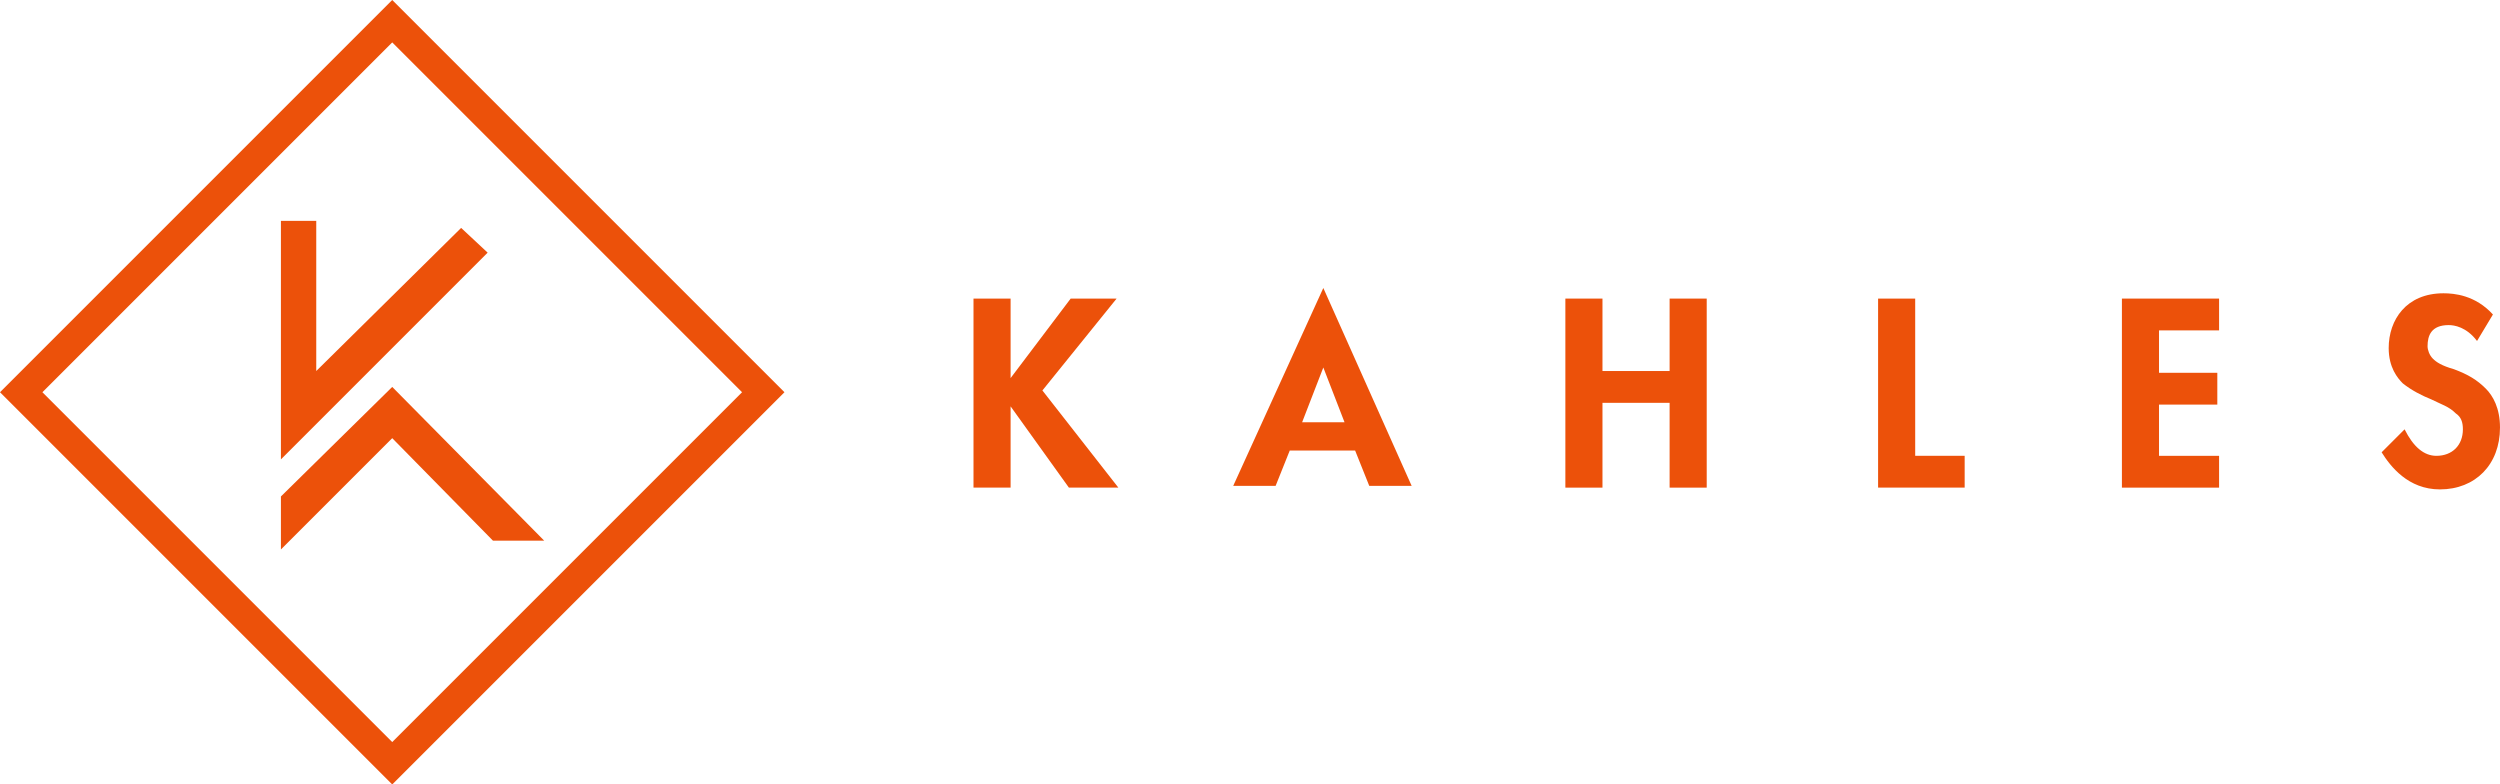
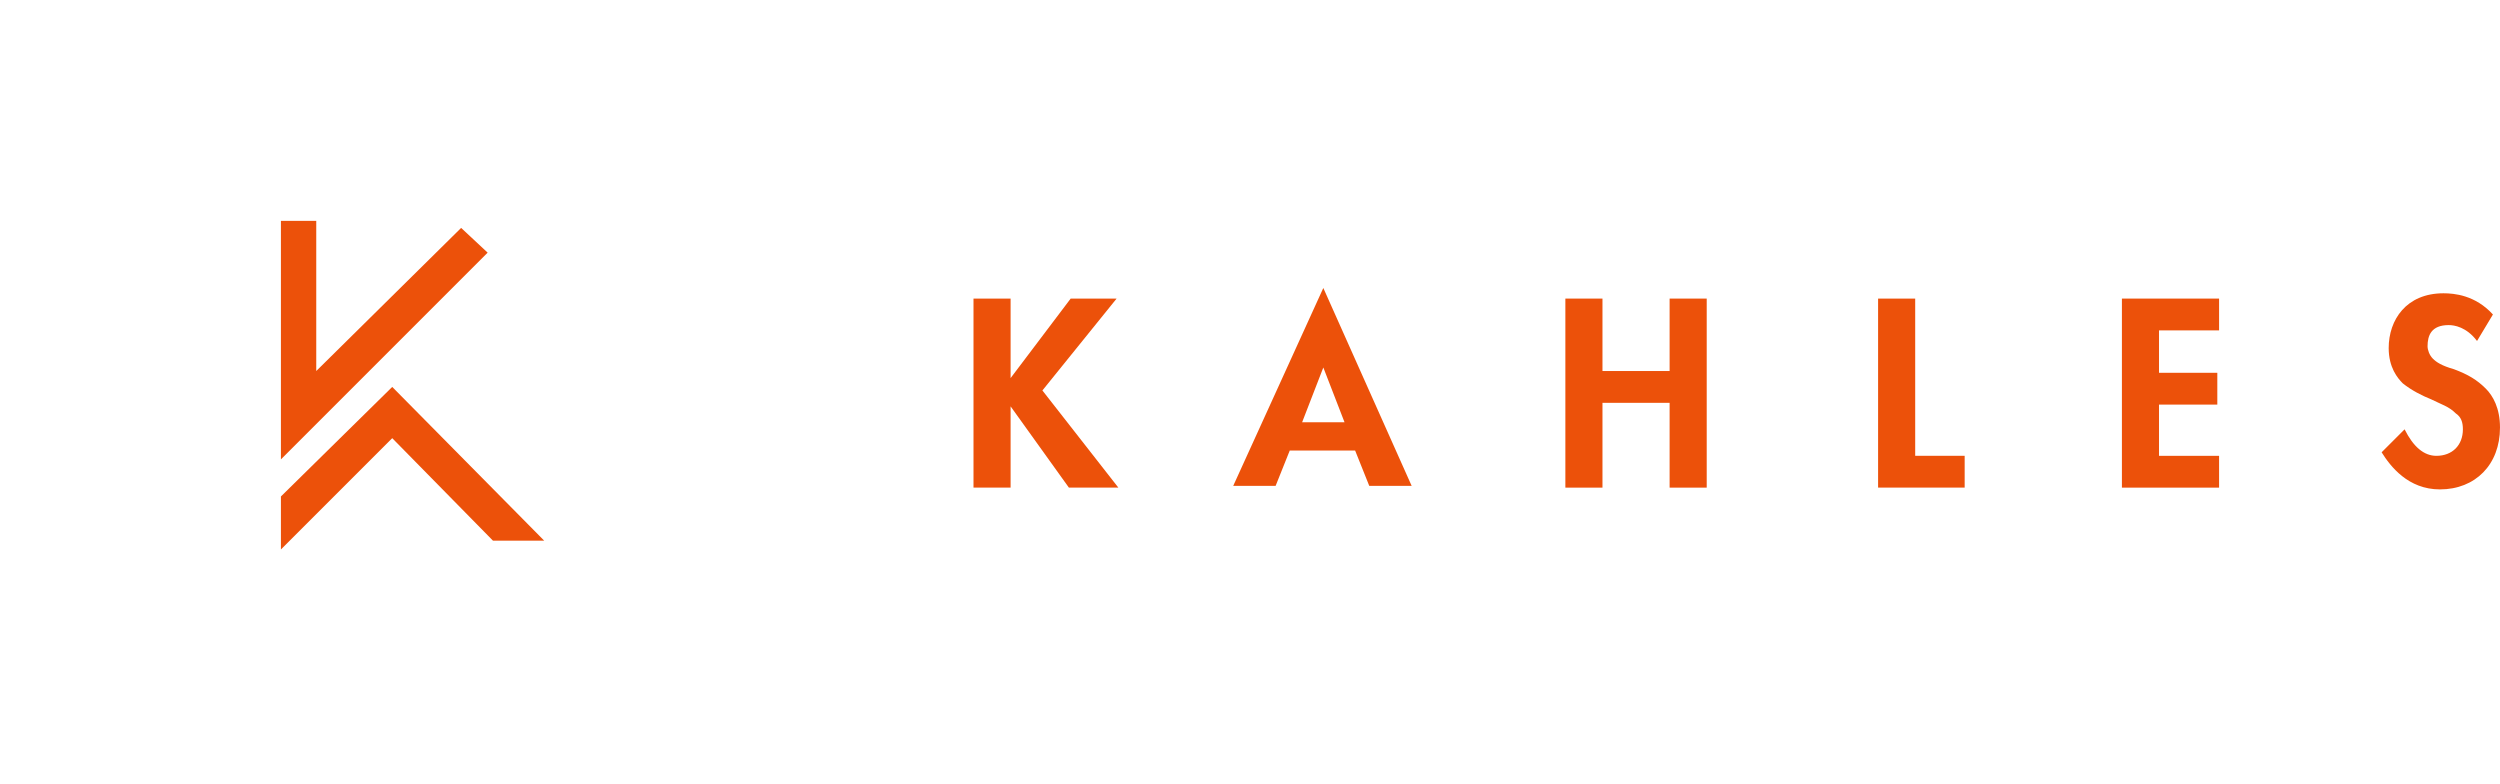
<svg xmlns="http://www.w3.org/2000/svg" id="b" data-name="Layer 2" viewBox="0 0 141.5 44.4">
  <defs>
    <style>
      .d {
        fill: #ec510a;
        stroke-width: 0px;
      }
    </style>
  </defs>
  <g id="c" data-name="Layer 1">
    <polygon class="d" points="63.3 27.6 60.5 27.6 57.2 23 57.2 27.6 55.1 27.6 55.1 16.9 57.2 16.9 57.2 21.4 60.6 16.9 63.2 16.9 59 22.1 63.3 27.6" />
    <path class="d" d="M90.7,21h3.8v-4.1h2.1v10.7h-2.1v-4.8h-3.8v4.8h-2.1v-10.7h2.1v4.1Z" />
    <path class="d" d="M108.4,16.9v8.9h2.8v1.8h-4.9v-10.7h2.1Z" />
    <path class="d" d="M125.6,18.7h-3.4v2.4h3.3v1.8h-3.3v2.9h3.4v1.8h-5.5v-10.7h5.5v1.8Z" />
    <path class="d" d="M140.2,19.3c-.6-.8-1.3-.9-1.6-.9-1,0-1.2.6-1.2,1.2,0,.2.1.5.3.7.2.2.5.4,1.2.6.8.3,1.3.6,1.8,1.1.4.4.8,1.1.8,2.2,0,2.1-1.4,3.5-3.4,3.5-1.8,0-2.8-1.3-3.3-2.1l1.3-1.3c.5,1,1.1,1.5,1.8,1.5.9,0,1.5-.6,1.5-1.5,0-.4-.1-.7-.4-.9-.4-.4-.8-.5-1.4-.8-.5-.2-1.1-.5-1.6-.9-.3-.3-.8-.9-.8-2,0-1.6,1-3.1,3.1-3.1.6,0,1.8.1,2.8,1.2l-.9,1.5Z" />
    <path class="d" d="M74.9,16.3l-5.1,11.2h2.4l.8-2h3.7l.8,2h2.4l-5-11.2ZM73.7,23.9l1.2-3.1,1.2,3.1h-2.4Z" />
    <g>
      <polygon class="d" points="22.2 21.9 15.9 28.1 15.9 31.1 22.2 24.8 27.9 30.6 30.8 30.6 22.2 21.9" />
      <polygon class="d" points="26.1 12.9 17.9 21 17.9 12.5 15.9 12.5 15.9 26 27.6 14.3 26.1 12.9" />
-       <path class="d" d="M22.2,0L0,22.2l22.2,22.2,22.2-22.2L22.2,0ZM2.4,22.2L22.2,2.4l19.8,19.8-19.8,19.8L2.4,22.2Z" />
    </g>
  </g>
</svg>